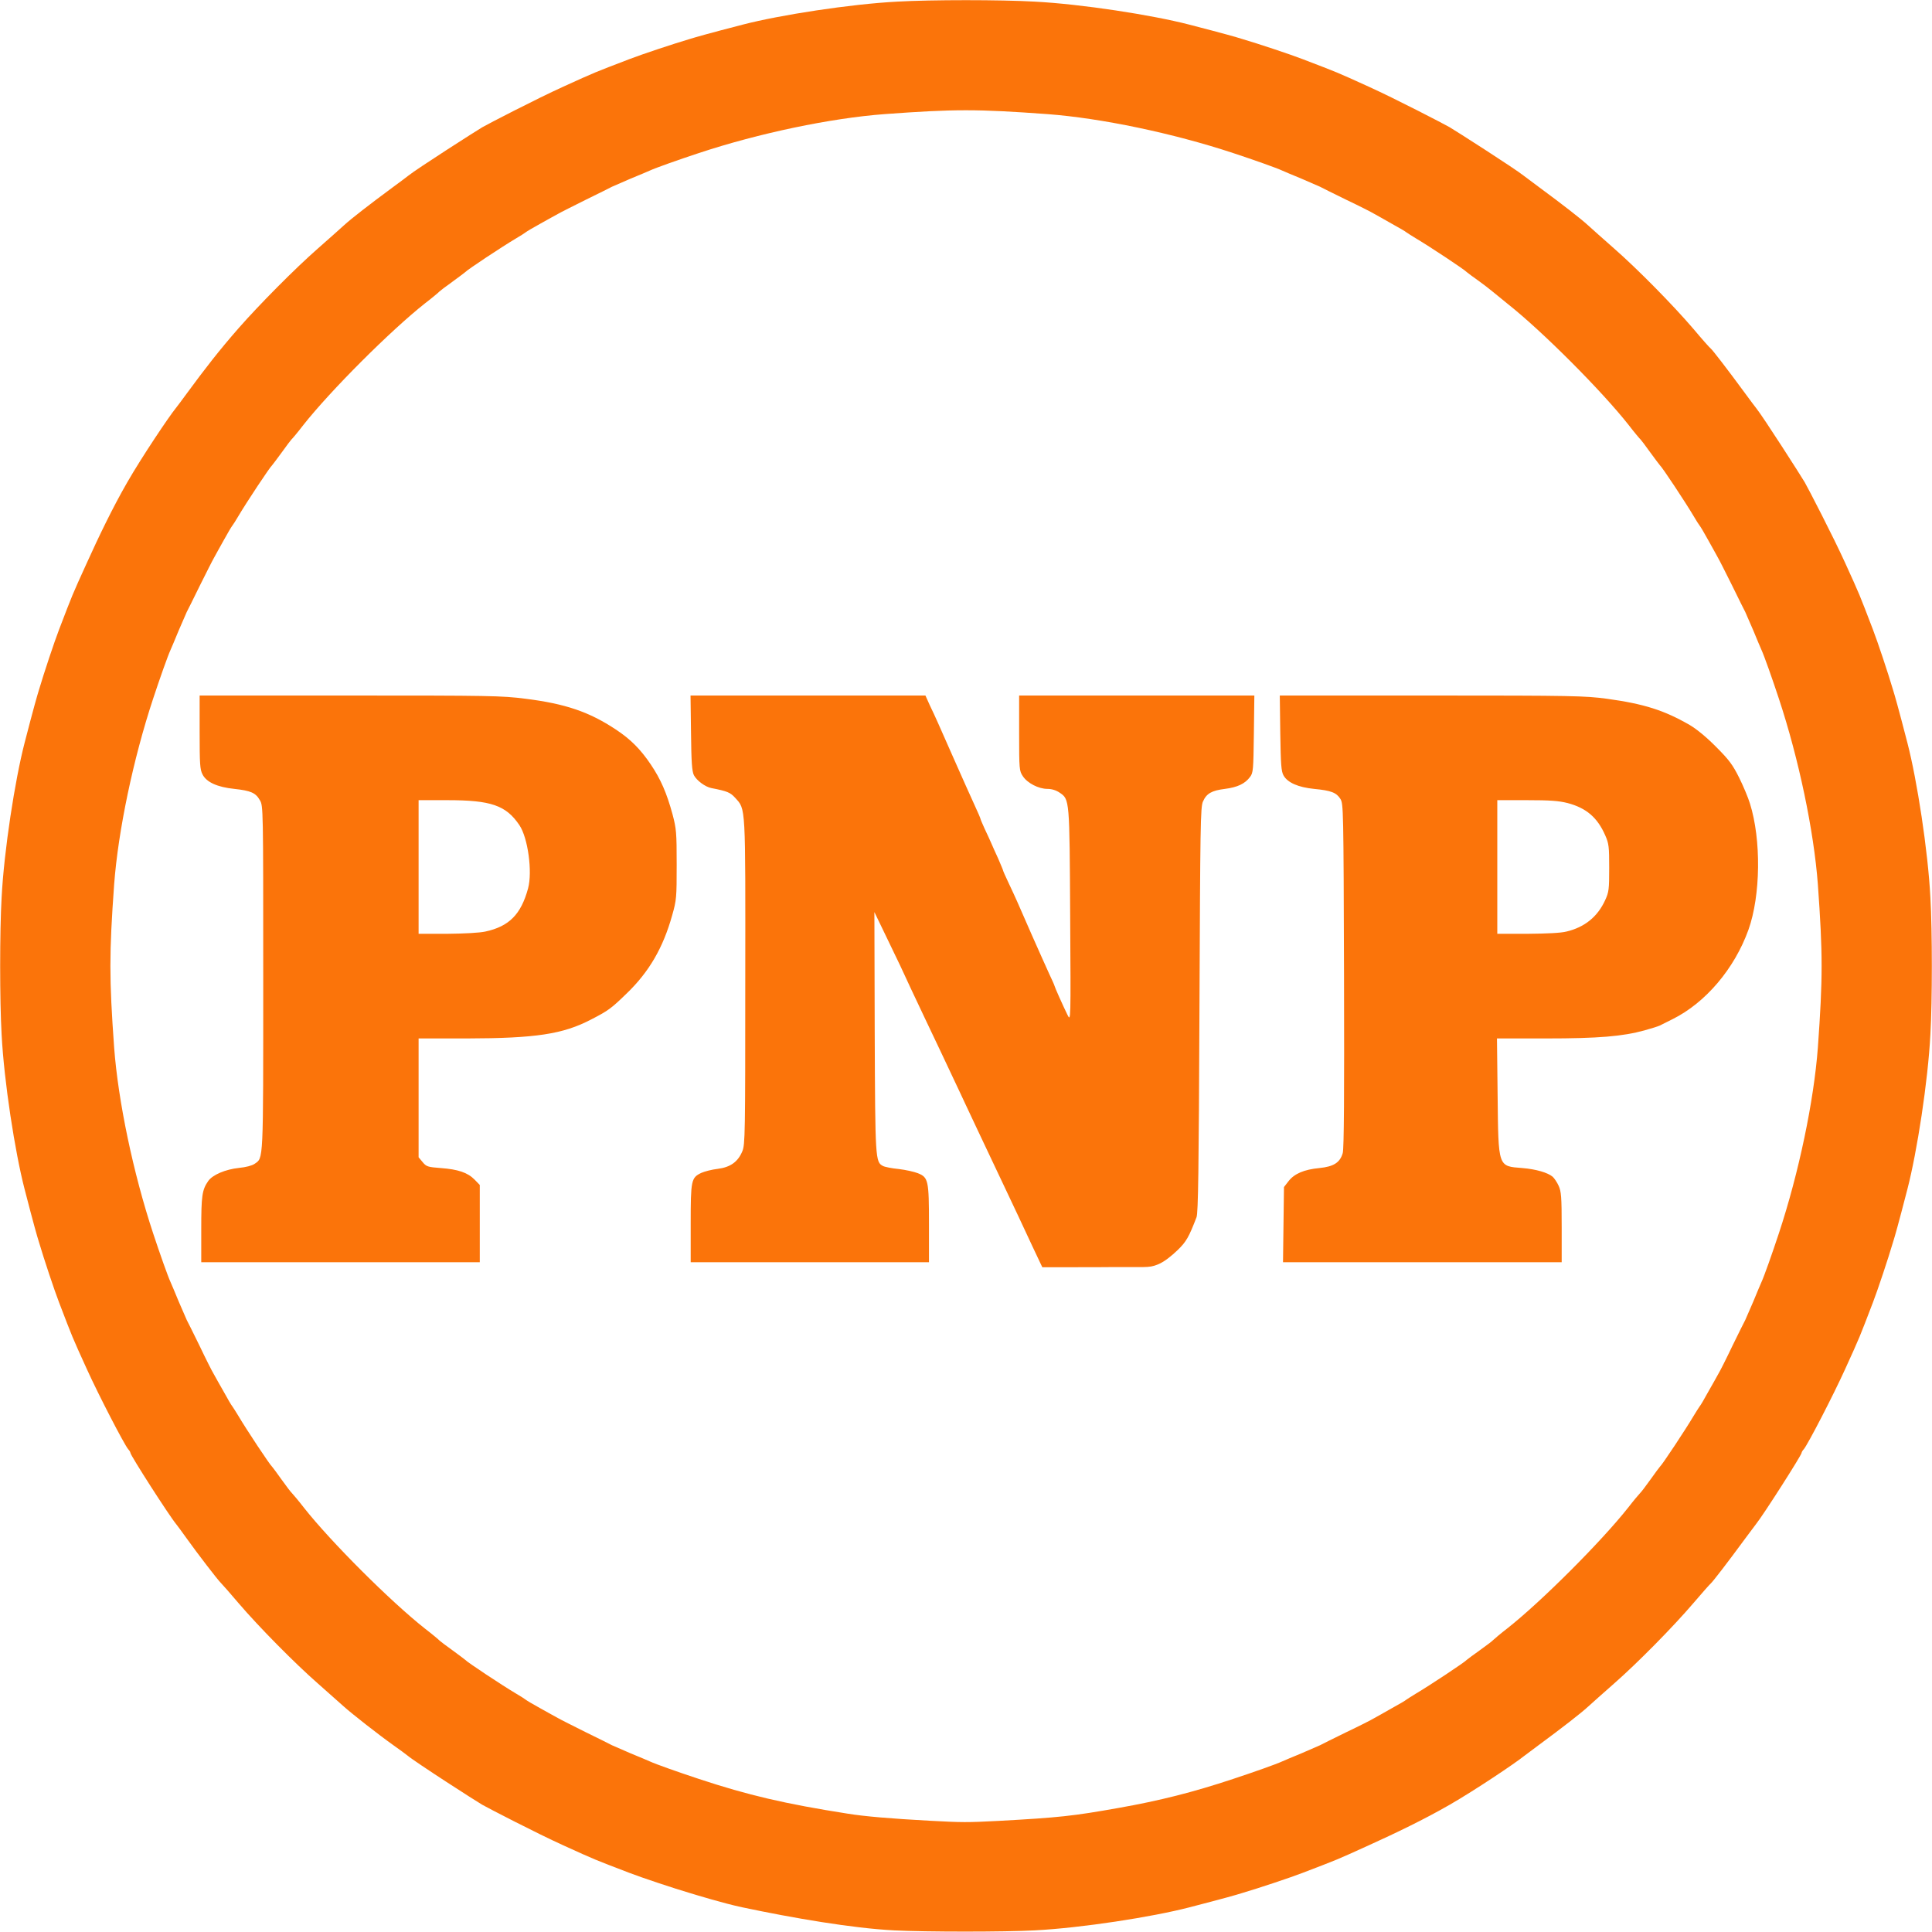
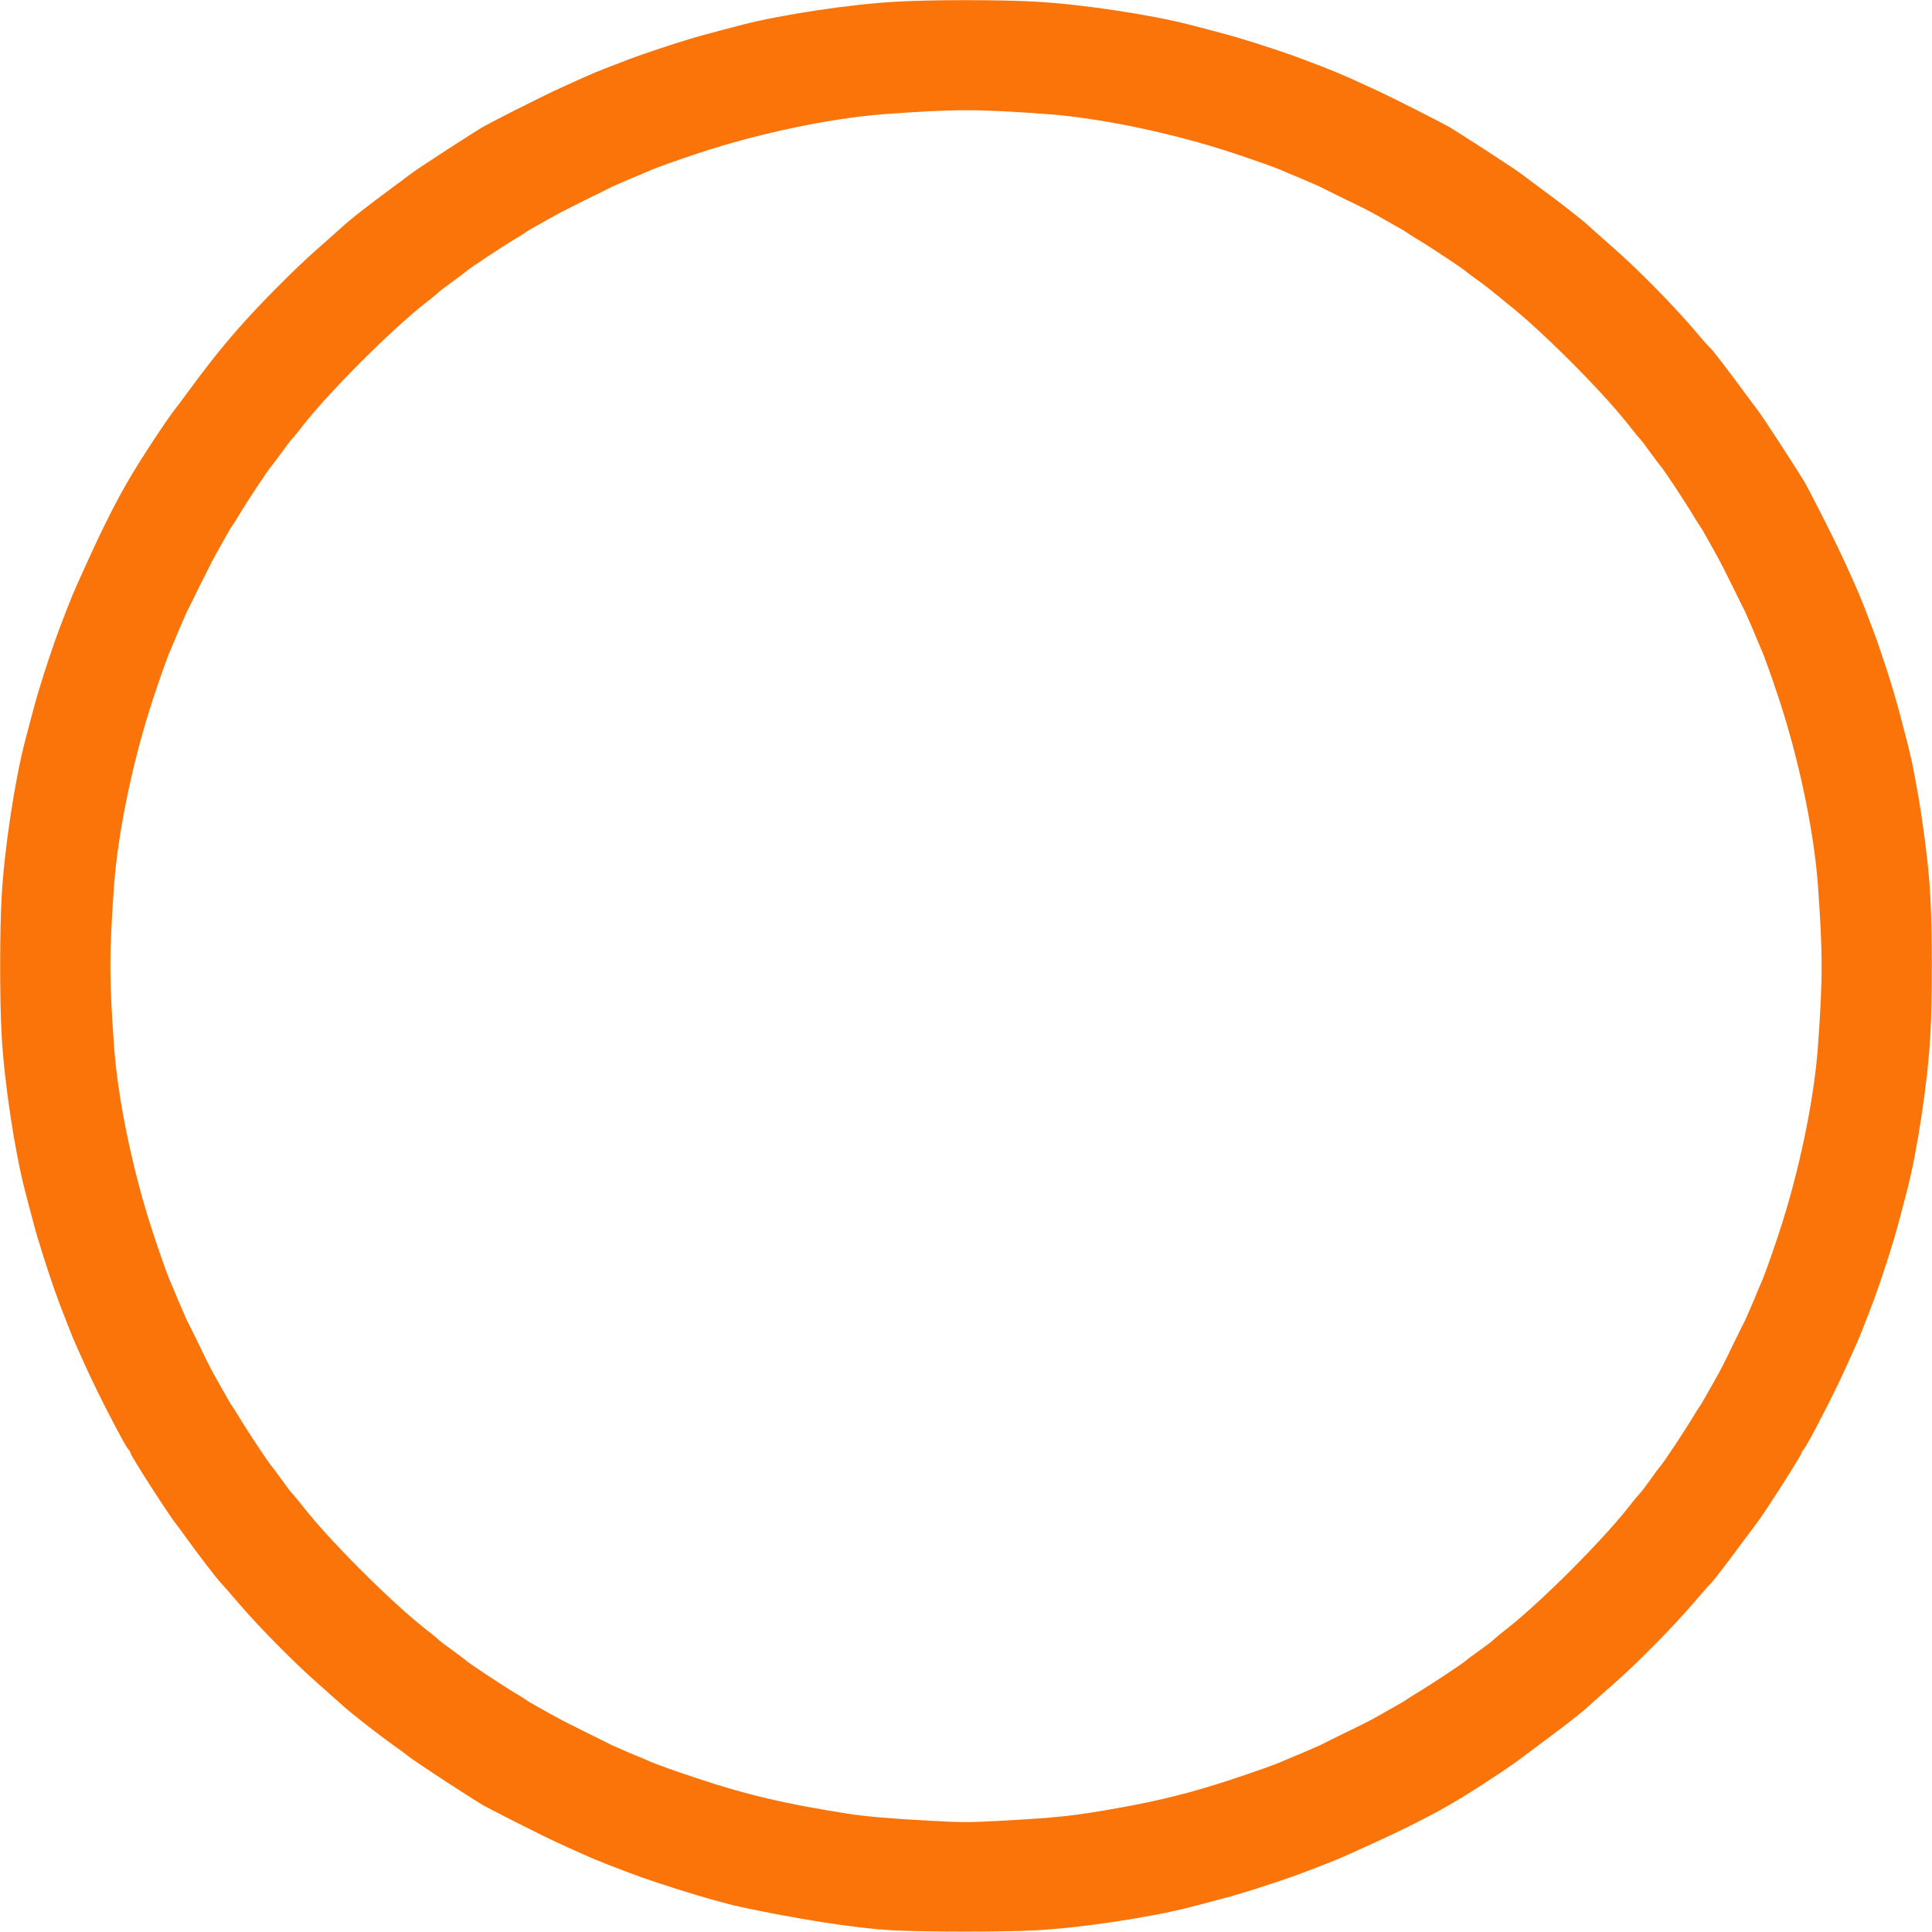
<svg xmlns="http://www.w3.org/2000/svg" version="1.0" viewBox="0 0 12000 12000">
  <g fill="#FB740A">
    <path d="M5555 11990c-260-13-633.624-77.535-945.5-143.5-109.691-23.201-285.5-76.5-324.5-88.5-102-30-300-96-375-125-224-86-204-77-415-173-161-73-466-231-500-250.5s-411-261.5-464-305.5c-9-7-47-36-86-63-93-66-260-197-310-242-22-20-94-84-160-142-144-126-367-352-492-498-50-59-100-116-111-127-22-22-142-178-215-280-26-37-54-74-61-83-45-54-286-430-286-445 0-4-6-15-14-23-25-30-183-335-256-496-96-211-87-191-173-415-29-75-95-273-125-375-12-38-30-100-89.5-330S25 6717 10 6425c-12-206-12-644 0-850 15-292 83-730 142.5-960s77.5-291 89.5-330c30-102 96-300 125-375 86-224 77-204 173-415 73-161 157.582-338.066 250.5-499.5C882.025 2836.485 1049 2588 1092 2535c5-5 36-48 71-95 108-147 199-265 322-405s345-365 490-492c66-58 139-123 163-145 45-41 157-128 302-235 47-35 90-66 95-71 53-43 427-282 460.5-301.5S3334 613 3495 540c211-96 191-87 415-173 75-29 273-95 375-125 39-12 100-30 330-89.5S5283 25 5575 10c206-12 644-12 850 0 292 15 730 83 960 142.5s292 77.5 330 89.5c102 30 300 96 375 125 224 86 204 77 415 173 161 73 466 231 499.5 250.5S9412 1049 9465 1092c6 5 48 36 95 71 145 107 257 194 302 235 24 22 97 87 163 145 145 127 367 352 495 502 51 61 99 115 106 120 12 10 103 128 211 275 35 47 66 90 71 95 43 53 282 427 301.5 460.5S11387 3334 11460 3495c96 211 87 191 173 415 29 75 95 273 125 375 12 39 30 100 89.5 330s127.5 668 142.5 960c12 206 12 644 0 850-15 292-83 730-142.5 960s-77.5 292-89.5 330c-30 102-96 300-125 375-86 224-77 204-173 415-73 161-231 466-256 496-8 8-14 19-14 23 0 14-239 388-282 441-5 6-36 48-71 95-108 147-199 265-211 275-7 6-55 60-106 120-128 150-350 375-495 502-66 58-139 123-163 145-45 41-157 128-302 235-47 35-89 66-95 71-53 43-301.485 209.975-460.5 301.5-161.434 92.918-338.5 177.5-499.5 250.5-211 96-191 87-415 173-75 29-273 95-375 125-38 12-100 30-330 89.5s-668 127.5-960 142.5c-182 10-676 10-870 0zm645-680c381-21 463-30 750-81 254-45 460-97 710-180 127-42 266-91 305-109 11-5 65-28 119-50 54-23 106-46 115-50 9-5 81-41 161-80 80-38 159-78 175-88 17-9 66-37 110-62 44-24 85-48 90-53 6-4 33-22 60-38 83-49 305-196 315-209 3-3 39-30 80-59s80-59 85-65c6-6 46-40 90-74 210-166 581-537 747-747 34-44 68-84 74-90 6-5 36-44 65-85s56-77 59-80c13-10 160-232 209-315 16-27 34-54 38-60 5-5 29-46 53-90 25-44 53-93 62-110 10-16 50-95 88-175 39-80 75-152 80-161 4-9 27-61 50-115 22-54 45-108 50-119 18-39 67-178 109-305 124-375 217-821 242-1153 31-432 31-582 0-1014-25-332-118-778-242-1153-42-127-91-266-109-305-5-11-28-65-50-119-23-54-46-106-50-115-5-9-41-81-80-161-40-80-79-158-89-175-9-16-36-66-61-110-24-44-48-84-53-90-4-5-22-32-38-60-49-83-196-305-209-315-3-3-30-39-60-80-29-41-57-77-60-80-4-3-38-43-74-90-167-212-538-584-751-752-58.545-47.052-121.504-101.045-175-139-41-29-77-56-80-59-10-13-232-160-315-209-27-16-54-34-60-38-5-5-46-29-90-53-44-25-93-53-110-62-16-10-95-50-175-88-80-39-152-75-161-80-9-4-61-27-115-50-54-22-108-45-119-50-39-18-178-67-305-109-375-124-821-217-1153-242-440-32-577-32-1014 0-332 25-779 118-1153 242-127 42-266 91-305 109-11 5-65 28-119 50-54 23-106 46-115 50-9 5-81 41-161 80-80 40-158 79-175 89-16 9-66 36-110 61-44 24-84 48-90 53-5 4-32 22-60 38-83 49-305 196-315 209-3 3-39 30-80 60-41 29-77 57-80 60-3 4-43 38-90 74-214 169-587 542-756 756-36 47-70 87-74 90-3 3-31 39-60 80-30 41-57 77-60 80-13 10-160 232-209 315-16 28-34 55-38 60-5 6-29 46-53 90-25 44-52 94-61 110-10 17-49 95-89 175-39 80-75 152-80 161-4 9-27 61-50 115-22 54-45 108-50 119-18 39-67 178-109 305-124 375-217 821-242 1153-31 432-31 582 0 1014 25 332 118 778 242 1153 42 127 91 266 109 305 5 11 28 65 50 119 23 54 46 106 50 115 5 9 41 81 80 161 38 80 78 159 88 175 9 17 37 66 62 110 24 44 48 85 53 90 4 6 22 33 38 60 49 83 196 305 209 315 3 3 30 39 59 80s59 80 65 85c6 6 40 46 74 90 168 213 540 584 752 751 47 36 87 70 90 74 3 3 39 31 80 60 41 30 77 57 80 60 10 13 232 160 315 209 28 16 55 34 60 38 6 5 46 29 90 53 44 25 94 52 110 61 17 10 95 49 175 89 80 39 152 75 161 80 9 4 61 27 115 50 54 22 108 45 119 50 39 18 178 67 305 109 305 101 536 155 925 216 104 17 270 31 510 44 204 11 232 11 425 1z" />
-     <path d="M6463 7848c-6-13-29-61-51-108-79-169-101-217-162-345-34-71-78-164-97-205s-54-115-78-165c-23-49-59-126-80-170-20-44-48-102-61-130-31-66-146-310-194-410-21-44-59-125-85-180-25-55-55-118-65-140-11-22-51-105-89-185l-70-145 2 745c3 793 4 807 51 832 11 6 55 15 98 19 43 5 96 17 119 26 65 26 69 44 69 318v235H4290v-240c0-270 3-285 66-315 20-9 66-21 102-25 79-10 126-44 153-110 17-42 18-102 18-1051 1-1114 4-1069-63-1144-30-33-49-41-147-60-38-7-92-47-109-80-12-24-16-80-18-262l-3-233h1459l26 58c42 88 48 103 147 327 51 116 110 247 131 293 21 45 38 85 38 88s12 31 26 62c15 31 33 71 40 87 7 17 27 61 44 98 16 38 30 70 30 73s15 37 34 77 43 92 54 117 52 119 92 210 88 197 106 237c19 40 34 74 34 77 0 5 51 120 81 181 20 40 20 40 16-615-4-728-3-725-66-767-22-15-49-23-75-23-55 0-125-36-153-79-22-33-23-42-23-267v-234h1461l-3 239c-3 224-4 241-24 267-31 42-78 64-156 74-81 10-114 28-136 78-16 34-17 149-22 1292-4 1005-8 1262-18 1290-47 122-63 152-118 205-35 33-79.742 71.483-121.742 88.483-63 25-64.321 13.716-387.259 17.326l-331 .191zm-5213-212c0-209 5-245 43-300 27-39 107-73 192-82 42-4 80-14 96-25 56-39 54 5 54-1154 0-1061 0-1070-21-1105-26-46-57-59-158-70-107-11-174-42-198-90-16-30-18-66-18-262v-228h933c871 0 943 1 1091 20 247 31 395 81 561 191 91 60 153 122 217 217 62 92 99 177 135 309 24 91 26 113 26 313 0 205-1 220-28 315-56 201-143 351-282 485-97 94-114 107-221 162-176 92-346 117-774 118h-298v738l25 30c23 28 32 31 113 37 107 8 167 28 210 72l32 33v480H1250zm1765-1850c147-32 221-106 265-268 28-104-1-315-54-393-83-123-176-155-448-155h-178v830h178c106-1 201-6 237-14zm4957 1821l3-234 28-36c36-47 97-73 192-82 89-9 128-34 145-93 8-26 10-368 8-1102-3-1035-4-1066-22-1097-25-40-58-53-164-63-99-10-165-39-190-84-14-26-17-66-20-263l-3-233h943c881 0 953 2 1088 20 232 32 355 71 515 163 44 26 106 77 165 137 80 80 102 110 142 190 26 52 56 124 67 160 71 225 67 572-9 785-87 242-266 453-471 555-35 17-71 35-80 40-8 4-51 18-95 30-135 37-284 50-612 50h-304l4 353c5 451 1 440 154 452 84 7 157 28 188 54 10 9 27 34 37 56 16 35 19 68 19 258v217H7969zm1758-1821c113-27 193-92 240-195 23-50 25-66 25-200 0-132-2-151-24-201-48-111-117-171-234-202-56-14-108-18-254-18h-183v830h188c120-1 207-5 242-14z" />
  </g>
</svg>